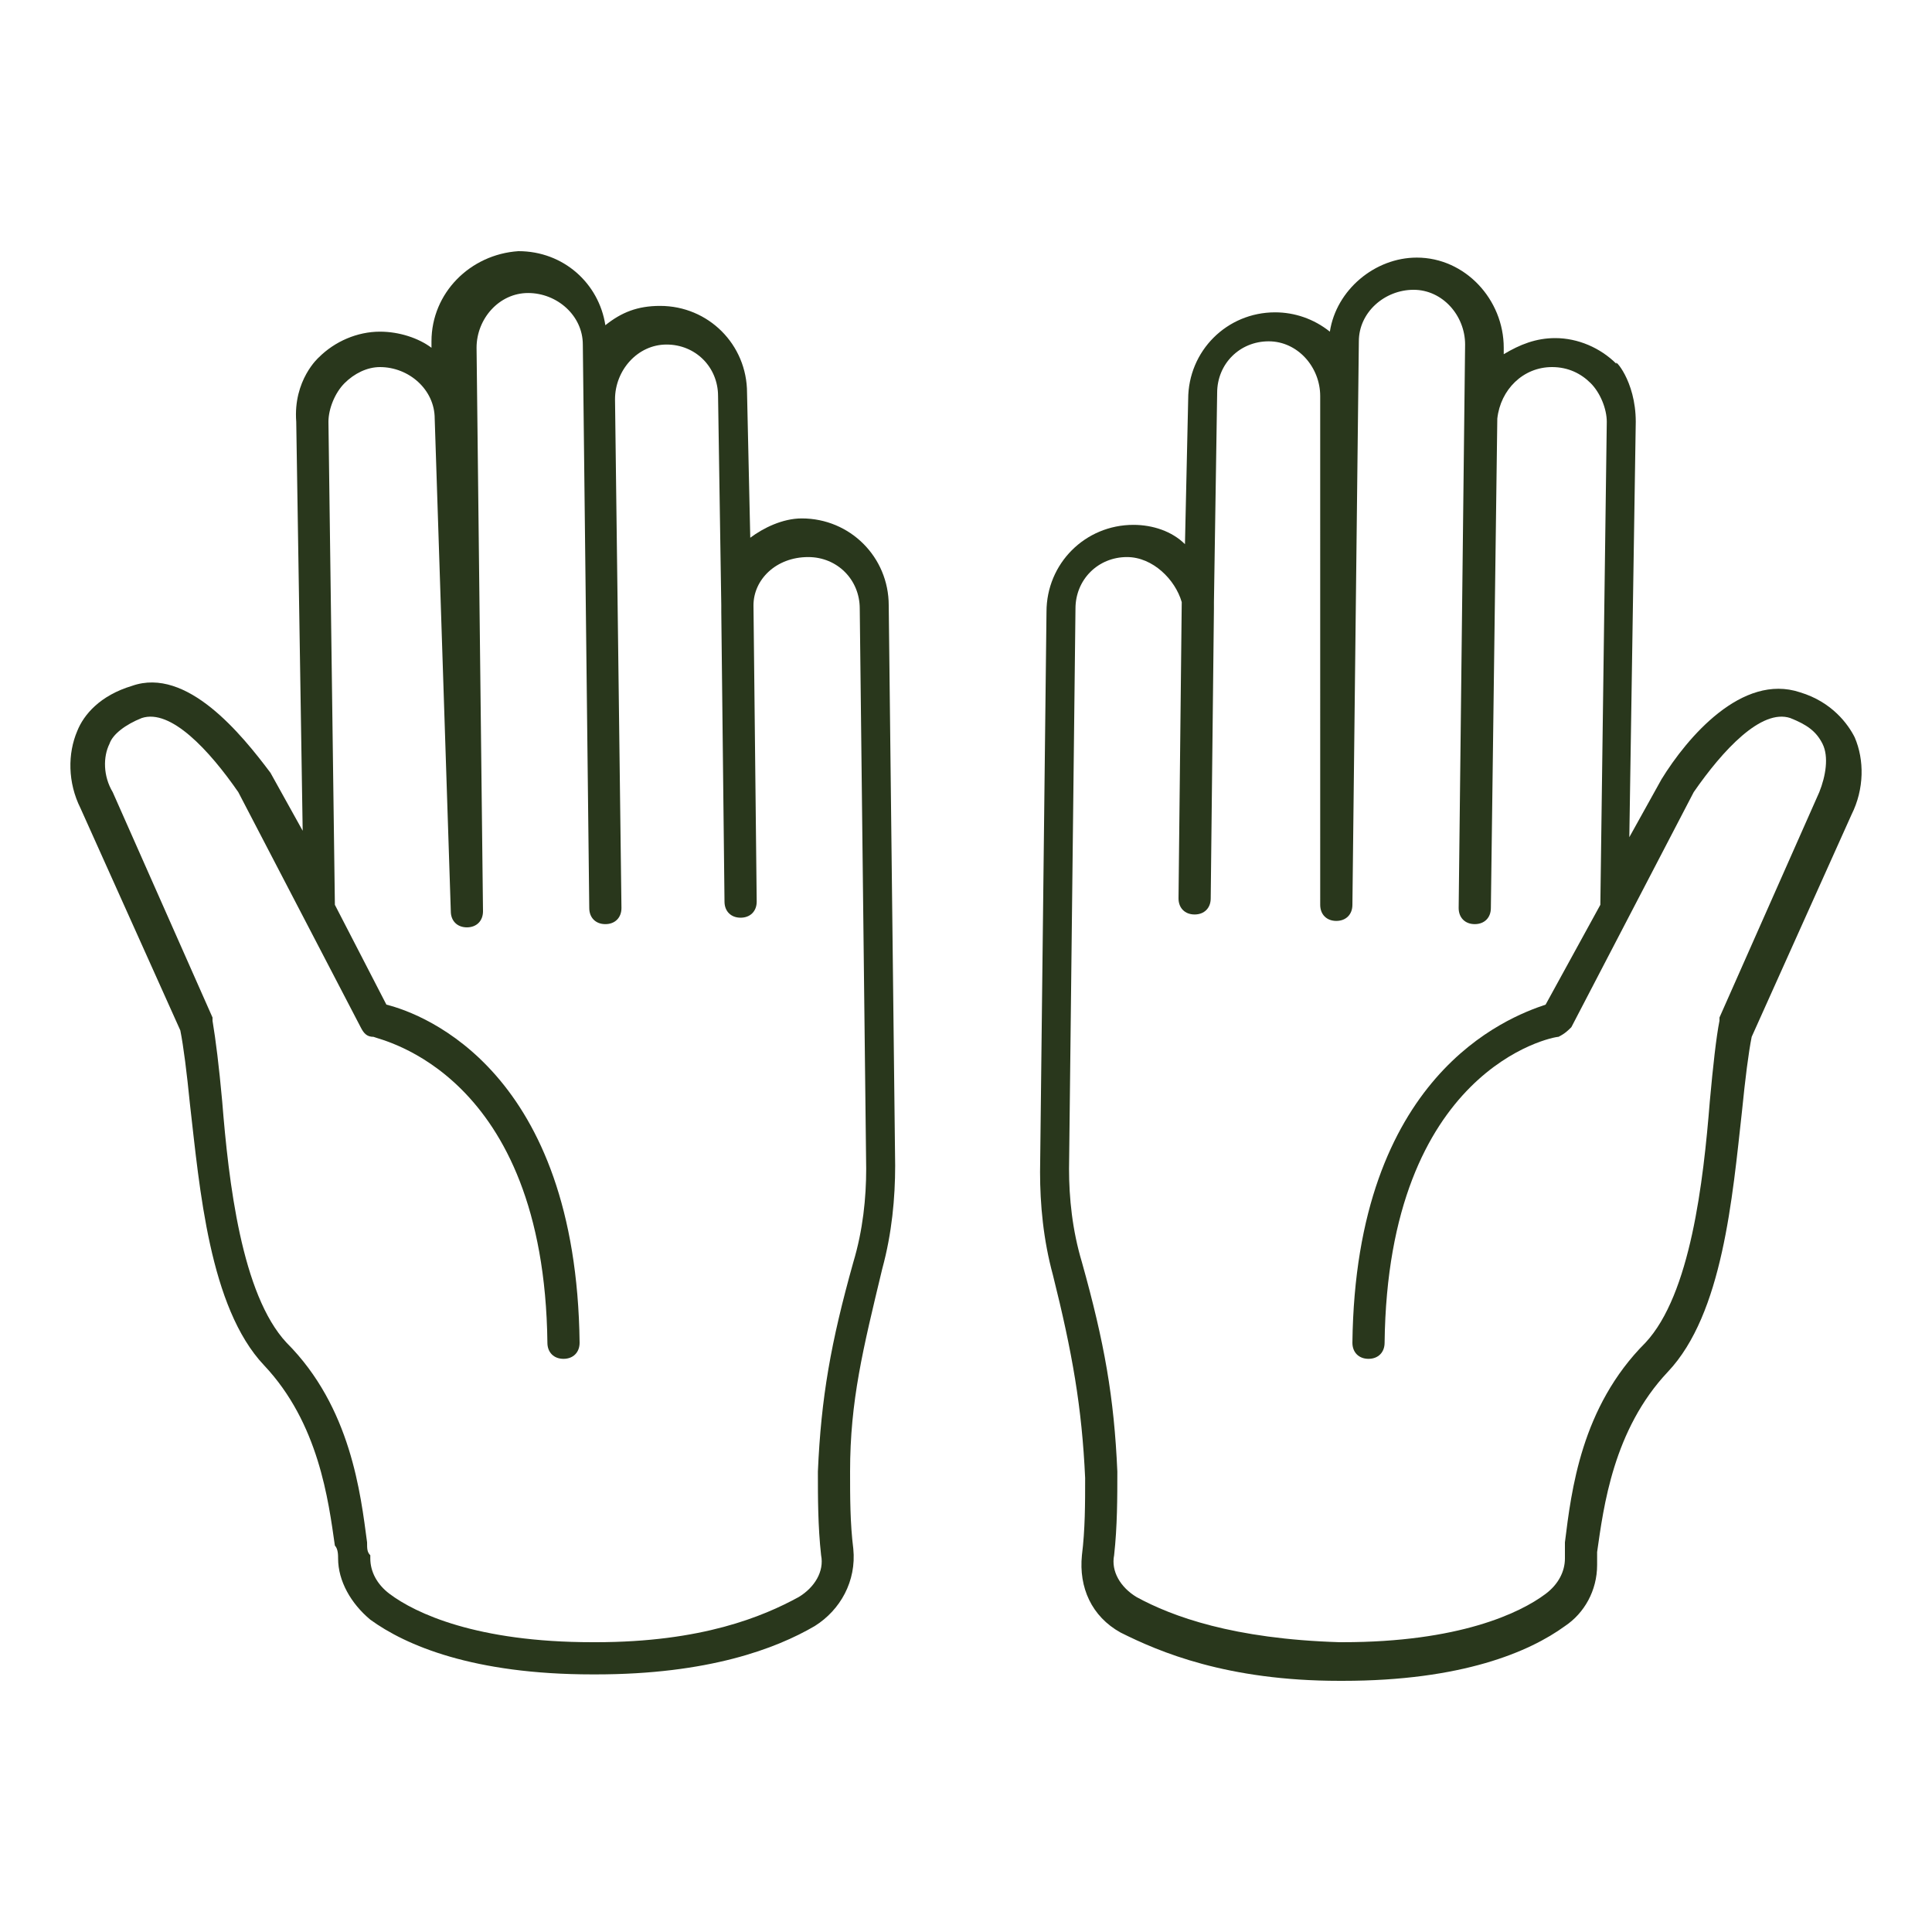
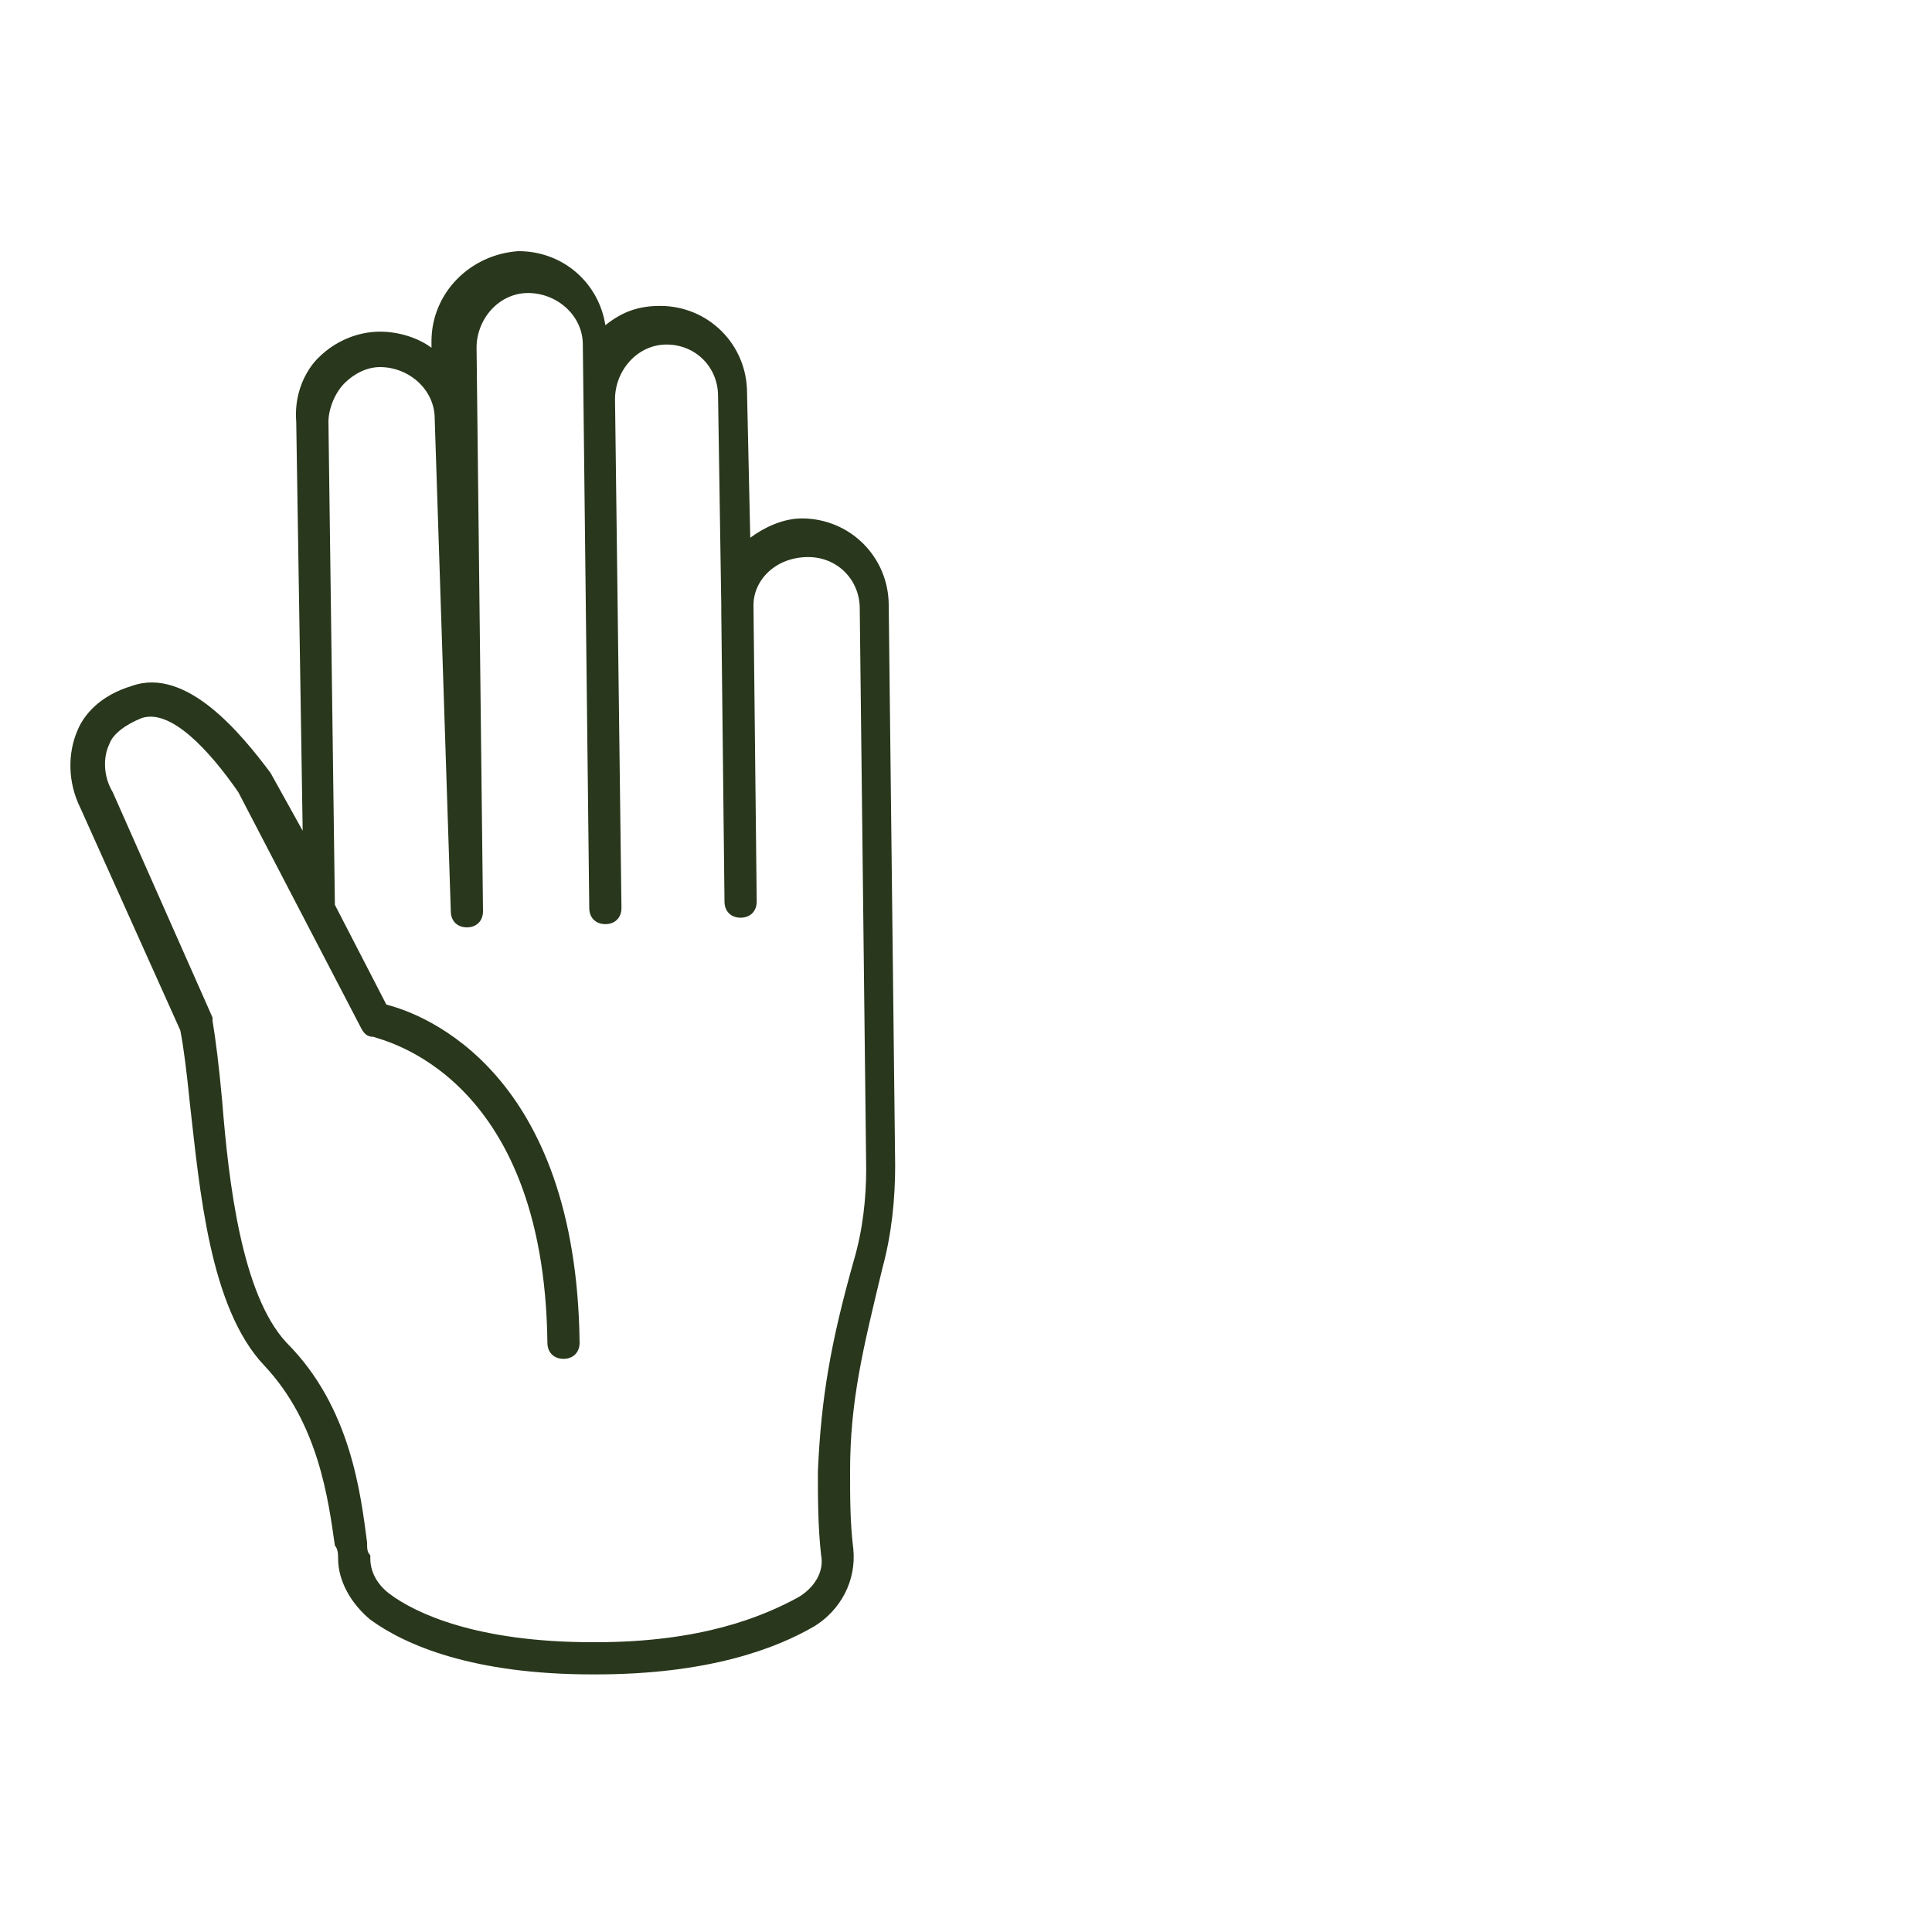
<svg xmlns="http://www.w3.org/2000/svg" version="1.1" id="Livello_1" x="0px" y="0px" viewBox="0 0 60 60" style="enable-background:new 0 0 60 60;" xml:space="preserve">
  <style type="text/css">
	.st0{fill:#29371C;}
</style>
  <g>
-     <path class="st0" d="M50.8,13.1l-0.2,12.9l1-1.8c0,0,0,0,0,0c0.8-1.3,2.5-3.3,4.3-2.7c1,0.3,1.5,1,1.7,1.4c0.3,0.7,0.3,1.6-0.1,2.4   l-3.1,6.9c-0.1,0.5-0.2,1.3-0.3,2.3c-0.3,2.7-0.6,6.3-2.3,8.1c-1.7,1.8-2,4.2-2.2,5.6c0,0.2,0,0.3,0,0.4c0,0.8-0.4,1.5-1,1.9   c-1.1,0.8-3.2,1.7-6.9,1.7c0,0-0.1,0-0.1,0c-3.5,0-5.6-0.9-6.8-1.5c-0.9-0.5-1.3-1.4-1.2-2.4c0,0,0,0,0,0c0.1-0.8,0.1-1.6,0.1-2.4   c-0.1-2.2-0.4-3.9-1-6.3c-0.3-1.1-0.4-2.2-0.4-3.2l0.2-17.4c0-1.5,1.2-2.7,2.7-2.7c0.6,0,1.2,0.2,1.6,0.6l0.1-4.5   c0-1.5,1.2-2.7,2.7-2.7c0.6,0,1.2,0.2,1.7,0.6c0.2-1.3,1.4-2.3,2.7-2.3c1.5,0,2.7,1.3,2.7,2.8v0.2c0.5-0.3,1-0.5,1.6-0.5   c0.7,0,1.4,0.3,1.9,0.8C50.1,11.1,50.8,11.8,50.8,13.1L50.8,13.1z M35,17.3c-0.9,0-1.6,0.7-1.6,1.6l-0.2,17.4   c0,0.9,0.1,1.9,0.4,2.9c0.7,2.5,1,4.2,1.1,6.5c0,0.8,0,1.7-0.1,2.6c0,0,0,0,0,0c-0.1,0.5,0.2,1,0.7,1.3c1.1,0.6,3,1.3,6.3,1.4   c0,0,0.1,0,0.1,0c3.6,0,5.5-0.9,6.3-1.5c0.4-0.3,0.6-0.7,0.6-1.1c0,0,0-0.1,0-0.1c0-0.1,0-0.3,0-0.4c0.2-1.6,0.5-4.2,2.5-6.2   c1.4-1.5,1.8-5,2-7.5c0.1-1.1,0.2-2,0.3-2.5c0,0,0,0,0-0.1l3.1-7c0.2-0.5,0.3-1.1,0.1-1.5c-0.2-0.4-0.5-0.6-1-0.8   c-0.9-0.3-2.1,1-3,2.3l-3.8,7.3c-0.1,0.1-0.2,0.2-0.4,0.3c-0.2,0-5.3,1-5.4,9.5c0,0.3-0.2,0.5-0.5,0.5s-0.5-0.2-0.5-0.5   c0.1-8.3,4.8-10.1,6-10.5l1.7-3.1l0.2-15c0-0.4-0.2-0.9-0.5-1.2c-0.3-0.3-0.7-0.5-1.2-0.5l0,0c-0.9,0-1.6,0.7-1.7,1.6l-0.2,15.2   c0,0.3-0.2,0.5-0.5,0.5s-0.5-0.2-0.5-0.5l0.2-17.5c0-0.9-0.7-1.7-1.6-1.7c-0.9,0-1.7,0.7-1.7,1.6l-0.2,17.5c0,0.3-0.2,0.5-0.5,0.5   s-0.5-0.2-0.5-0.5L41,12.3c0-0.9-0.7-1.7-1.6-1.7c-0.9,0-1.6,0.7-1.6,1.6l-0.1,6.5c0,0.1,0,0.1,0,0.2l-0.1,9c0,0.3-0.2,0.5-0.5,0.5   l0,0c-0.3,0-0.5-0.2-0.5-0.5l0.1-9.2C36.5,18,35.8,17.3,35,17.3L35,17.3z" />
    <path class="st0" d="M9.9,11.1c0.5-0.5,1.2-0.8,1.9-0.8c0.6,0,1.2,0.2,1.6,0.5v-0.2c0-1.5,1.2-2.7,2.7-2.8c1.4,0,2.5,1,2.7,2.3   c0.5-0.4,1-0.6,1.7-0.6c1.5,0,2.7,1.2,2.7,2.7l0.1,4.5c0.4-0.3,1-0.6,1.6-0.6c1.5,0,2.7,1.2,2.7,2.7l0.2,17.4c0,1-0.1,2.1-0.4,3.2   c-0.6,2.5-1,4.1-1,6.3c0,0.8,0,1.6,0.1,2.4c0,0,0,0,0,0c0.1,1-0.4,1.9-1.2,2.4c-1.2,0.7-3.3,1.5-6.8,1.5c0,0-0.1,0-0.1,0   c-3.7,0-5.8-0.9-6.9-1.7c-0.6-0.5-1-1.2-1-1.9c0-0.1,0-0.3-0.1-0.4c-0.2-1.4-0.5-3.8-2.2-5.6c-1.7-1.8-2-5.5-2.3-8.1   c-0.1-1-0.2-1.8-0.3-2.3l-3.1-6.9c-0.4-0.8-0.4-1.7-0.1-2.4c0.2-0.5,0.7-1.1,1.7-1.4c1.7-0.6,3.4,1.5,4.3,2.7c0,0,0,0,0,0l1,1.8   L9.2,13.1C9.1,11.8,9.9,11.1,9.9,11.1L9.9,11.1z M23.4,18.8l0.1,9.2c0,0.3-0.2,0.5-0.5,0.5l0,0c-0.3,0-0.5-0.2-0.5-0.5l-0.1-9   c0-0.1,0-0.1,0-0.2l-0.1-6.5c0-0.9-0.7-1.6-1.6-1.6c-0.9,0-1.6,0.8-1.6,1.7l0.2,15.8c0,0.3-0.2,0.5-0.5,0.5c-0.3,0-0.5-0.2-0.5-0.5   l-0.2-17.5c0-0.9-0.8-1.6-1.7-1.6c-0.9,0-1.6,0.8-1.6,1.7l0.2,17.5c0,0.3-0.2,0.5-0.5,0.5c-0.3,0-0.5-0.2-0.5-0.5L13.5,13   c0-0.9-0.8-1.6-1.7-1.6l0,0c-0.4,0-0.8,0.2-1.1,0.5c-0.3,0.3-0.5,0.8-0.5,1.2l0.2,15l1.6,3.1c1.2,0.3,5.9,2.1,6,10.5   c0,0.3-0.2,0.5-0.5,0.5c-0.3,0-0.5-0.2-0.5-0.5c-0.1-8.4-5.2-9.4-5.4-9.5c-0.2,0-0.3-0.1-0.4-0.3l-3.8-7.3c-0.9-1.3-2.1-2.6-3-2.3   c-0.5,0.2-0.9,0.5-1,0.8c-0.2,0.4-0.2,1,0.1,1.5l3.1,7c0,0,0,0,0,0.1c0.1,0.6,0.2,1.4,0.3,2.5c0.2,2.5,0.6,6,2,7.5   c2,2,2.3,4.7,2.5,6.2c0,0.2,0,0.3,0.1,0.4c0,0,0,0.1,0,0.1c0,0.4,0.2,0.8,0.6,1.1c0.8,0.6,2.7,1.5,6.3,1.5c0,0,0.1,0,0.1,0   c3.3,0,5.2-0.8,6.3-1.4c0.5-0.3,0.8-0.8,0.7-1.3c0,0,0,0,0,0c-0.1-0.9-0.1-1.8-0.1-2.6c0.1-2.3,0.4-4,1.1-6.5c0.3-1,0.4-2,0.4-2.9   l-0.2-17.4c0-0.9-0.7-1.6-1.6-1.6C24.1,17.3,23.4,18,23.4,18.8L23.4,18.8z" />
  </g>
</svg>